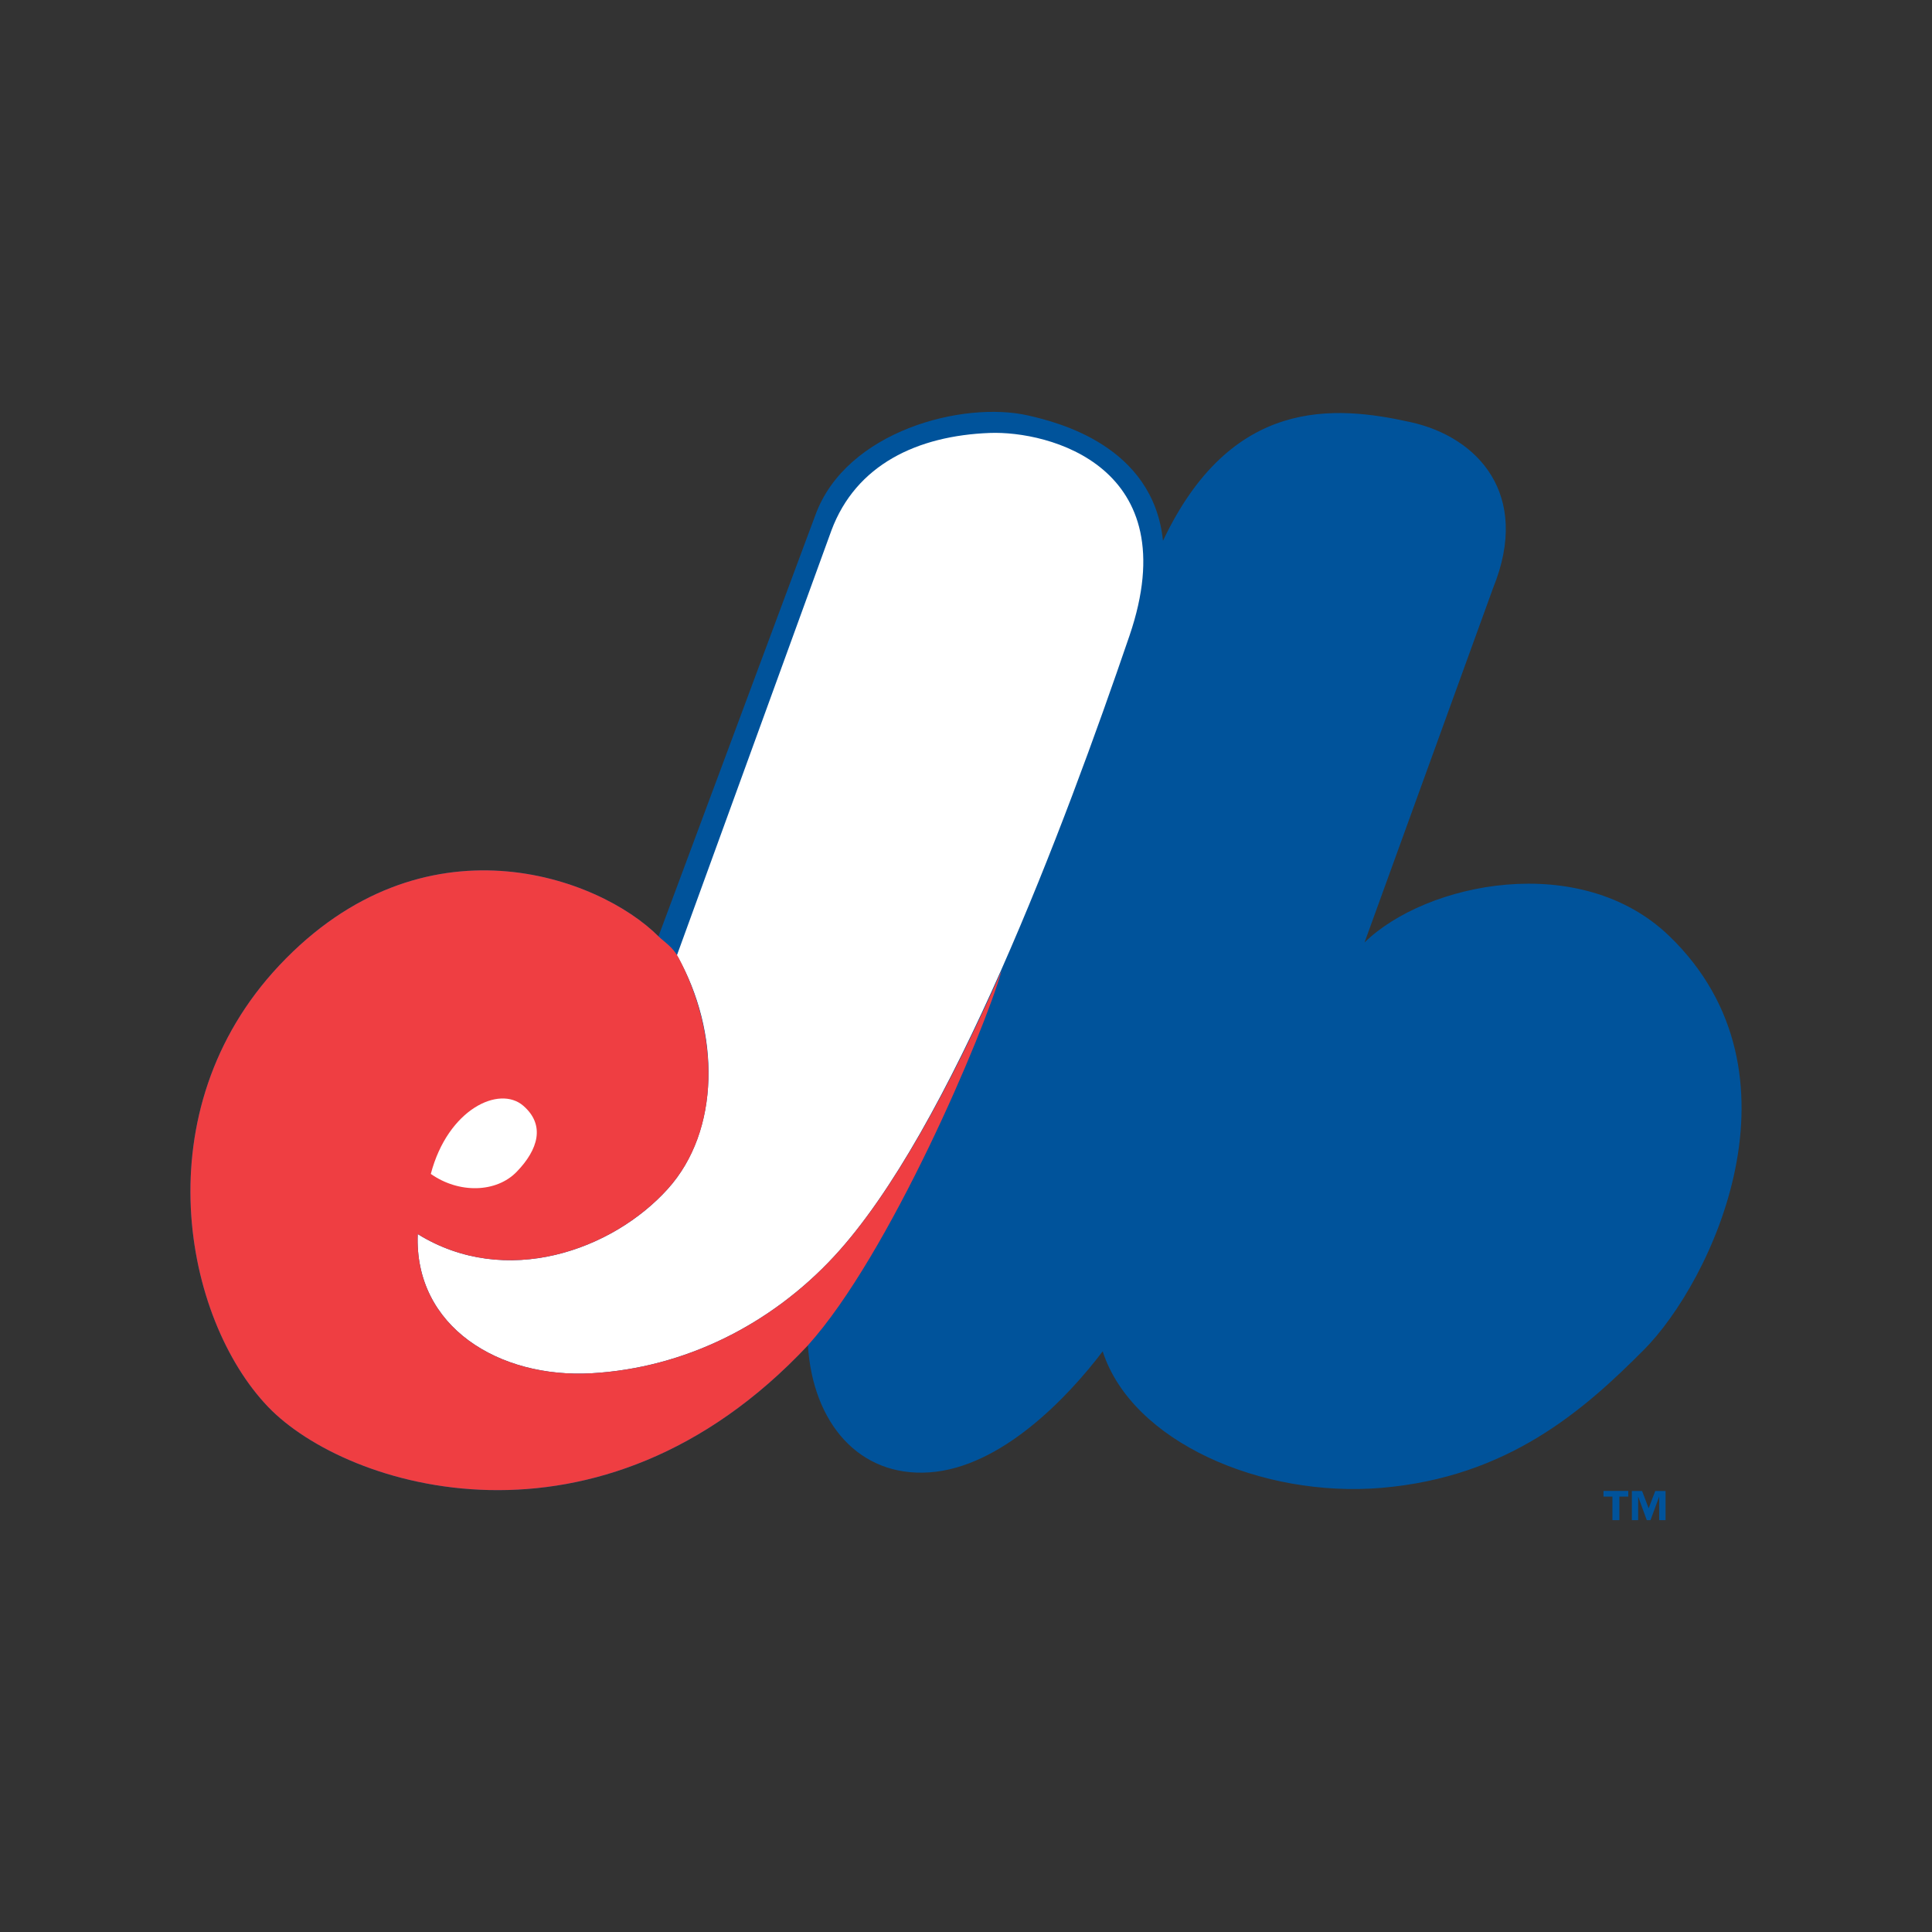
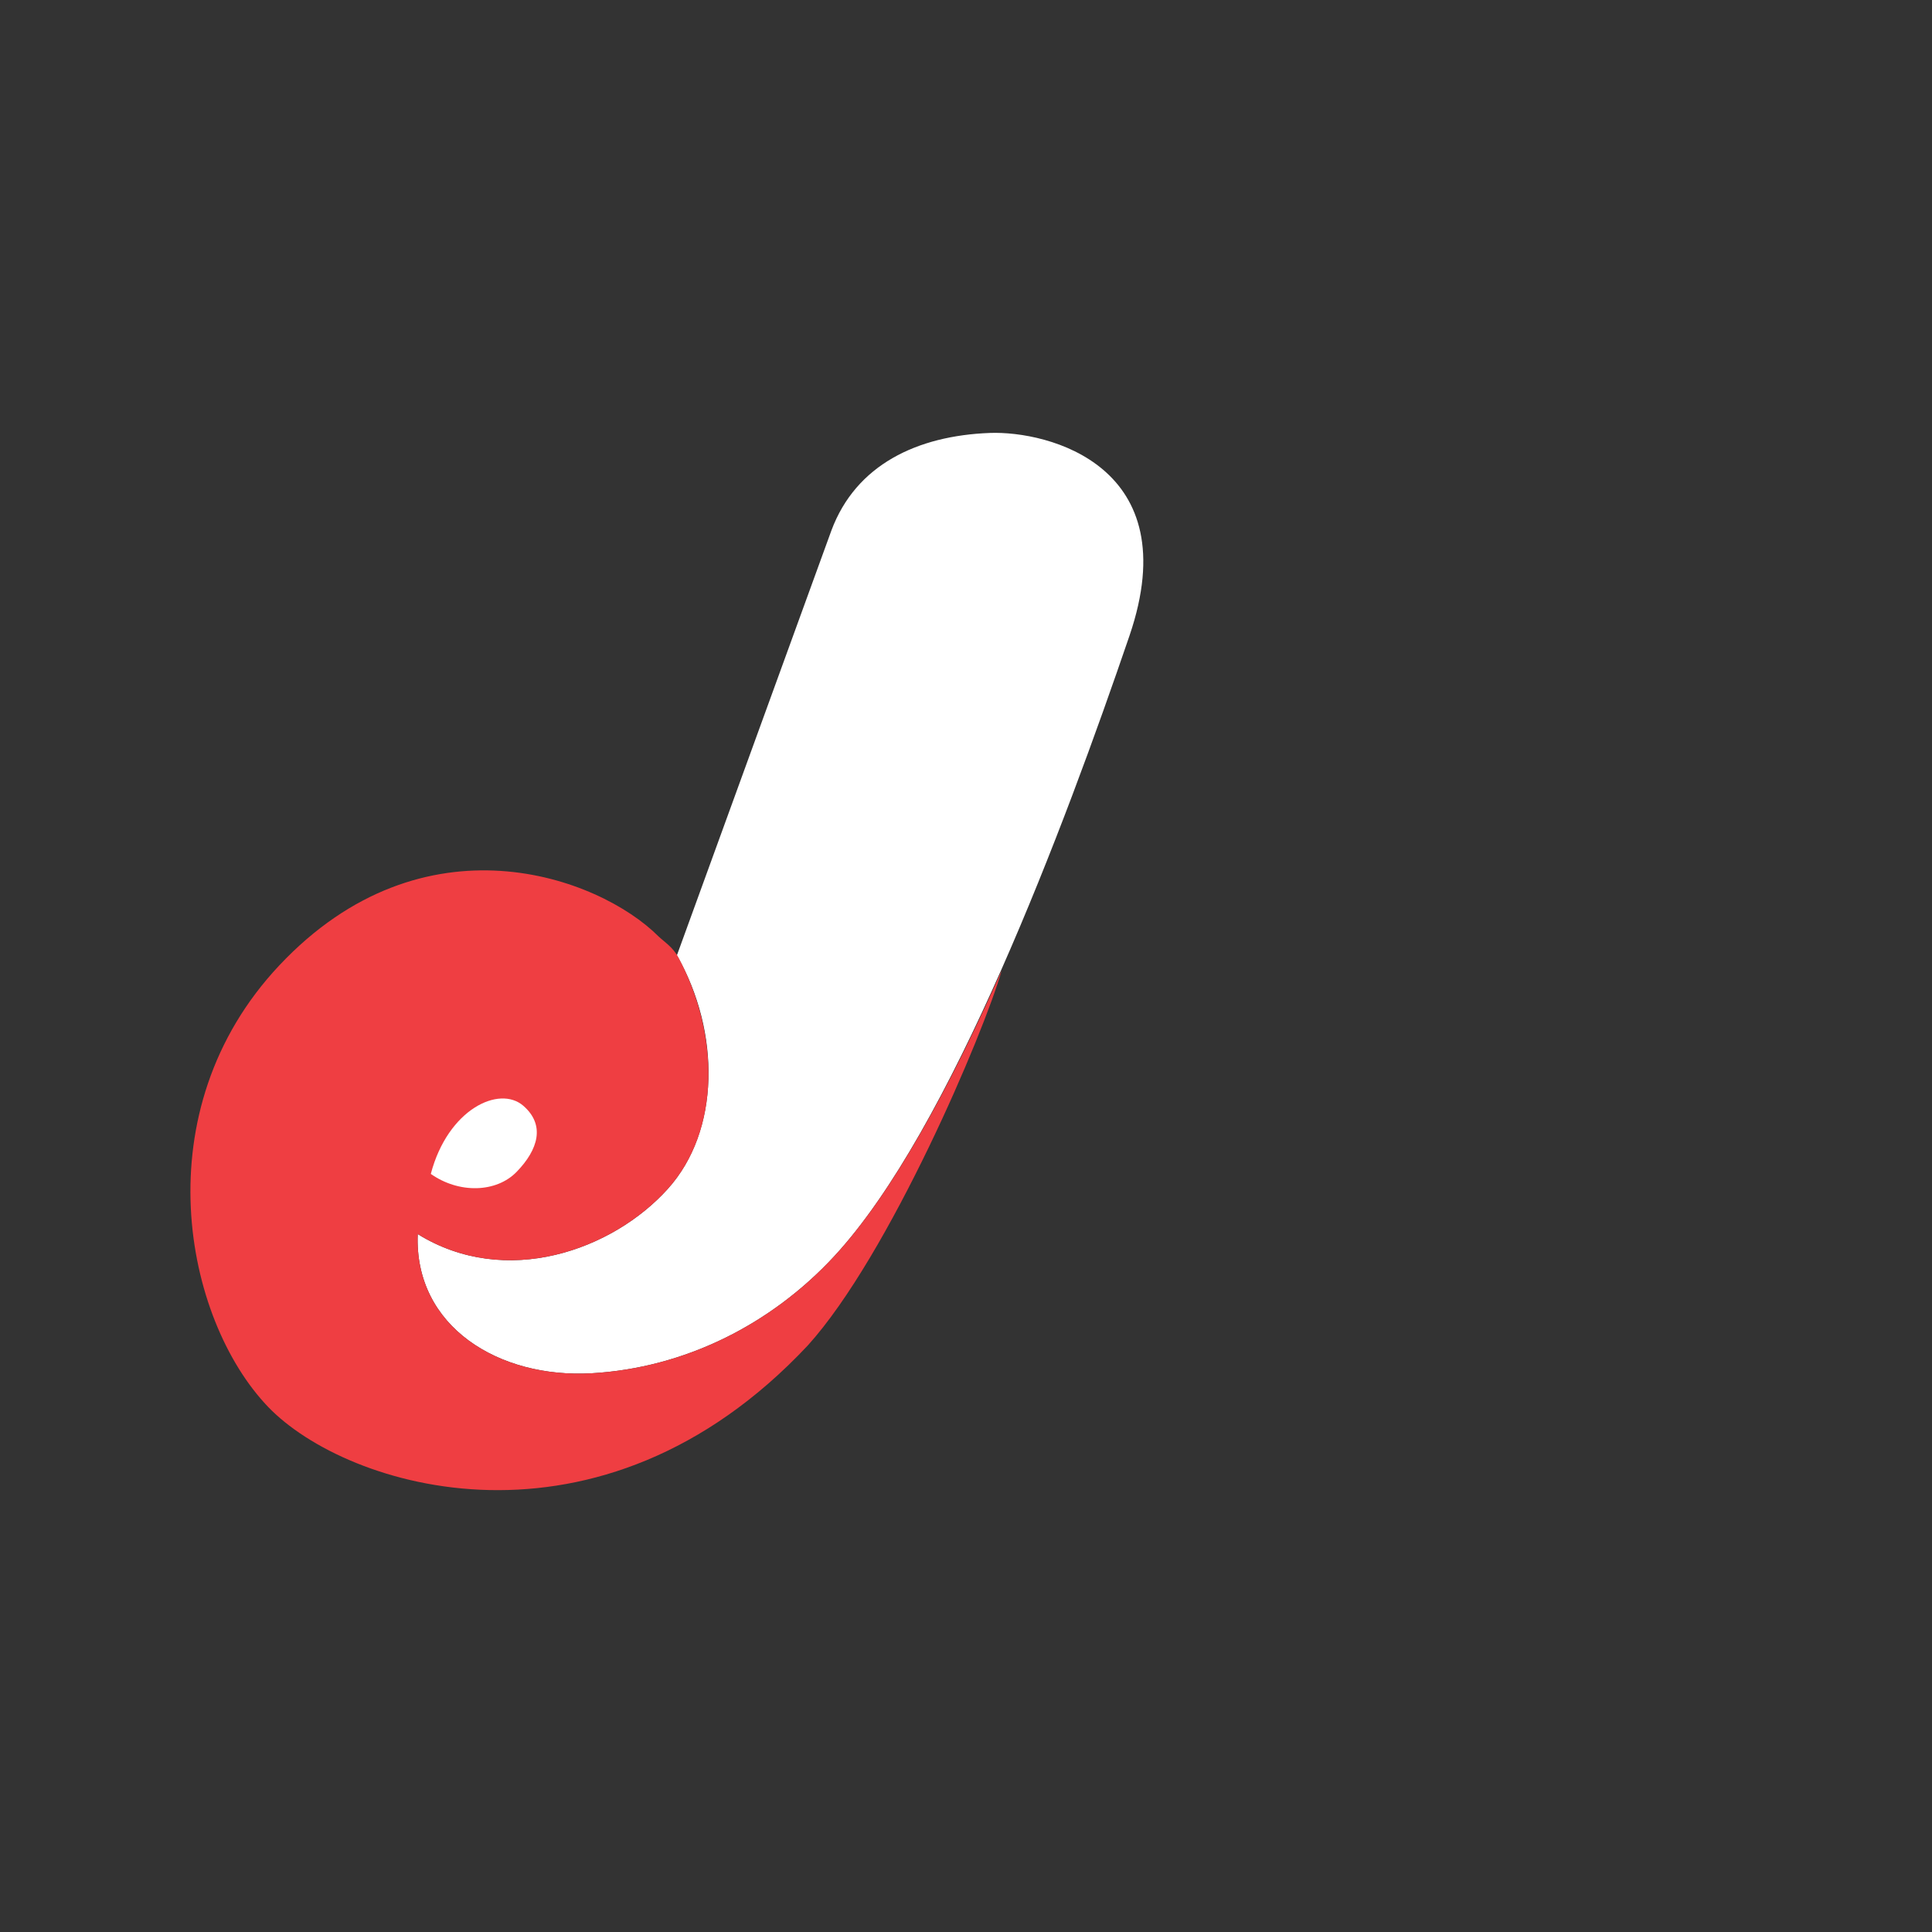
<svg xmlns="http://www.w3.org/2000/svg" xml:space="preserve" viewBox="0 0 1000 1000" height="1000px" width="1000px" y="0px" x="0px" id="Layer_3" version="1.1">
  <rect x="0" y="0" width="1000" height="1000" fill="#333333" stroke="none" />
  <g>
    <g>
      <g>
        <g>
          <g>
            <g>
              <g>
-                 <path d="M340.825,484.654c-30.965-30.952-121.549-64.381-196.243,15.011         c-70.875,75.333-49.371,183.056-5.83,228.513c40.548,42.318,171.626,83.145,279.415-31.831         c2.555,40.202,26.496,68.226,62.825,65.752c37.34-2.529,71.767-38.951,89.758-62.638         c15.117,46.842,82.345,75.879,144.212,70.663c65.671-5.523,104.968-40.349,136.001-71.554         c34.705-34.946,86.71-142.841,13.174-213.97c-46.031-44.539-126.128-27.785-157.852,3.208l66.59-183.601         c19.668-48.506-8.171-77.982-42.424-85.633c-39.989-8.943-93.218-13.148-128.496,61.32         c-5.11-49.424-54.932-61.427-69.757-64.833c-33.495-7.679-94.242,7.811-110.172,51.553L340.825,484.654z" fill="#00539B" />
                <path d="M512.29,224.096c-37.527,1.424-69.251,16.435-81.946,50.449l-79.978,219.93         c22.676,39.684,22.411,90.77-4.697,120.872c-28.571,31.738-83.849,51.659-129.454,23.42         c-1.89,48.026,42.145,74.788,90.064,72.032c47.92-2.768,92.553-25.017,125.422-60.469         c60.282-64.993,119.366-223.044,152.901-321.239C614.651,241.13,542.458,222.926,512.29,224.096z" fill="#FFFFFF" />
                <path d="M340.825,484.654c-30.965-30.952-121.549-64.381-196.243,15.011         c-70.875,75.333-49.371,183.056-5.83,228.513c40.548,42.318,171.626,83.145,279.415-31.831         c42.171-46.722,91.142-161.764,100.31-194.088c-26.601,59.884-56.61,115.561-86.776,148.071         c-32.869,35.451-77.502,57.701-125.422,60.469c-47.92,2.755-91.955-24.006-90.064-72.032         c45.605,28.239,100.883,8.318,129.454-23.42c27.108-30.101,26.974-79.378,5.496-119.739         C348.317,490.258,343.993,487.662,340.825,484.654z" fill="#EF3E42" />
                <path d="M270.855,572.337c-12.417-10.779-39.057,1.77-47.867,35.278c14.557,10.26,33.907,9.794,44.472-1.119         C278.6,594.972,282.339,582.305,270.855,572.337z" fill="#FFFFFF" />
              </g>
            </g>
          </g>
        </g>
        <g>
          <g>
            <g>
              <g>
                <g>
                  <g>
                    <g>
-                       <path d="M862.088,786.824h-3.3v-12.189l-4.484,12.189h-1.93l-4.472-12.189v12.189h-3.246V771.72h5.27            l3.407,8.957l3.432-8.957h5.324V786.824z M842.791,774.635h-4.603v12.189h-3.607v-12.189h-4.618v-2.915h12.828V774.635z" fill="#00539B" />
-                     </g>
+                       </g>
                  </g>
                </g>
              </g>
            </g>
          </g>
        </g>
      </g>
    </g>
  </g>
</svg>